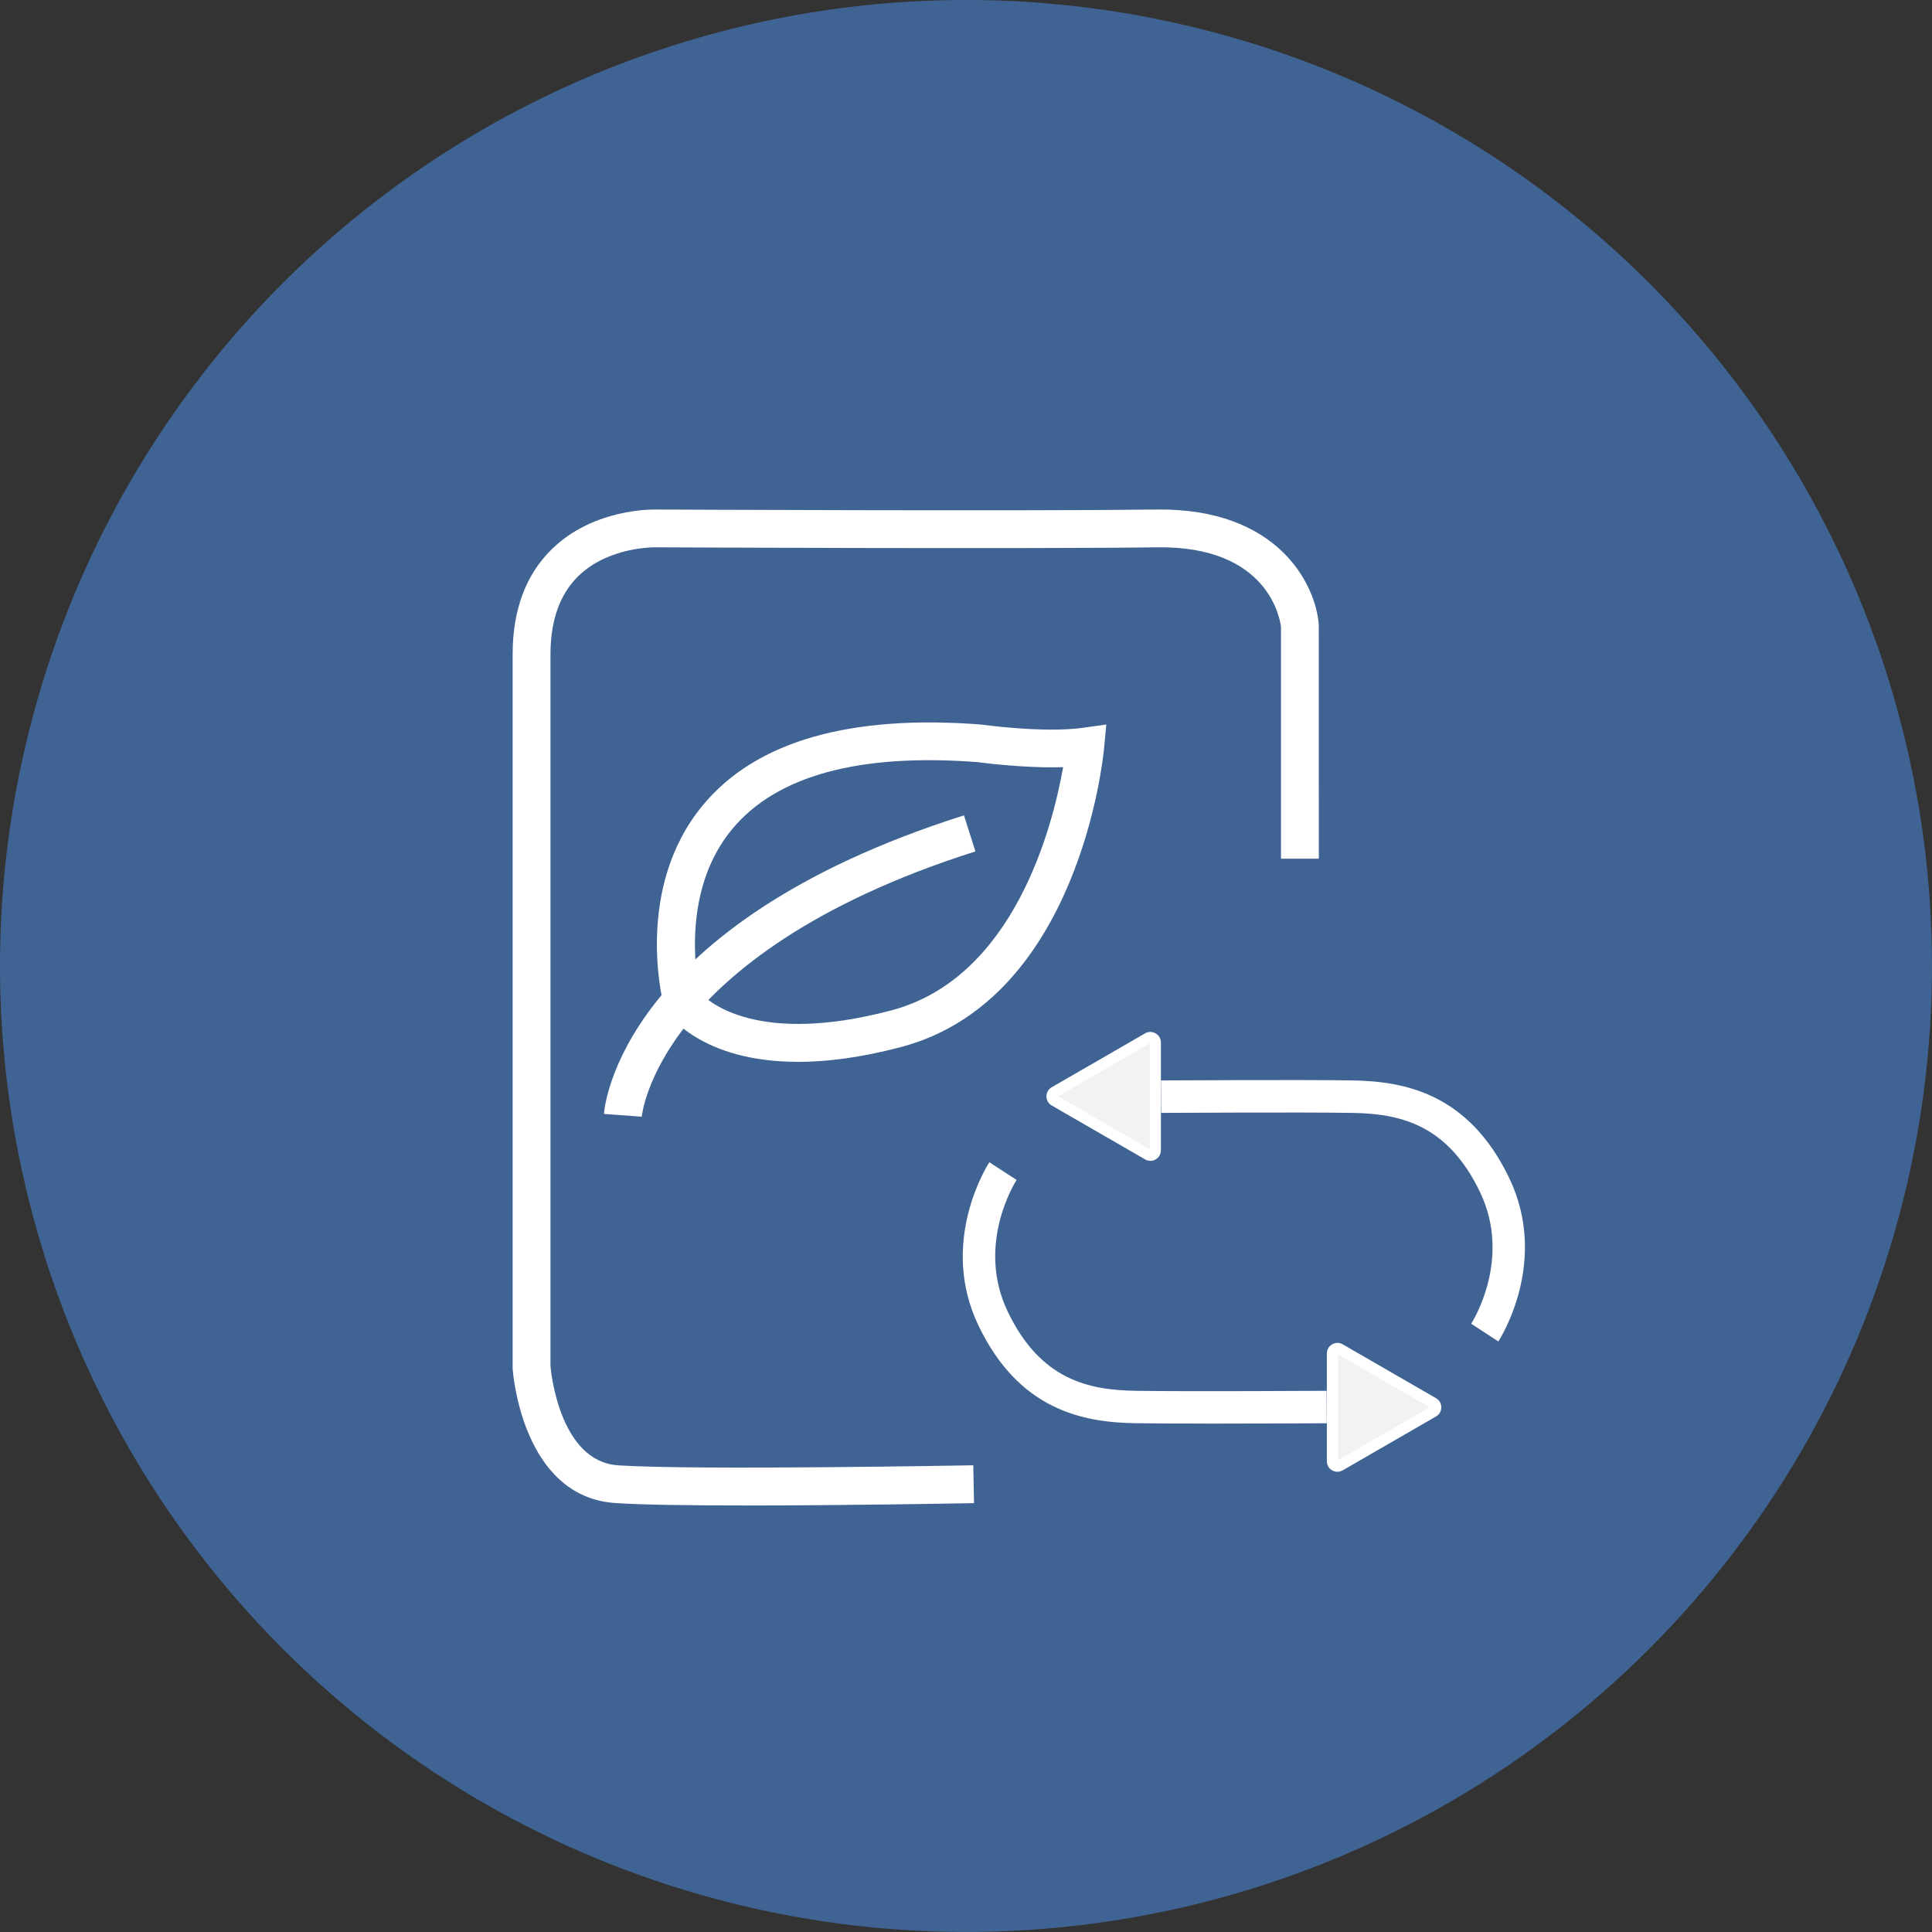
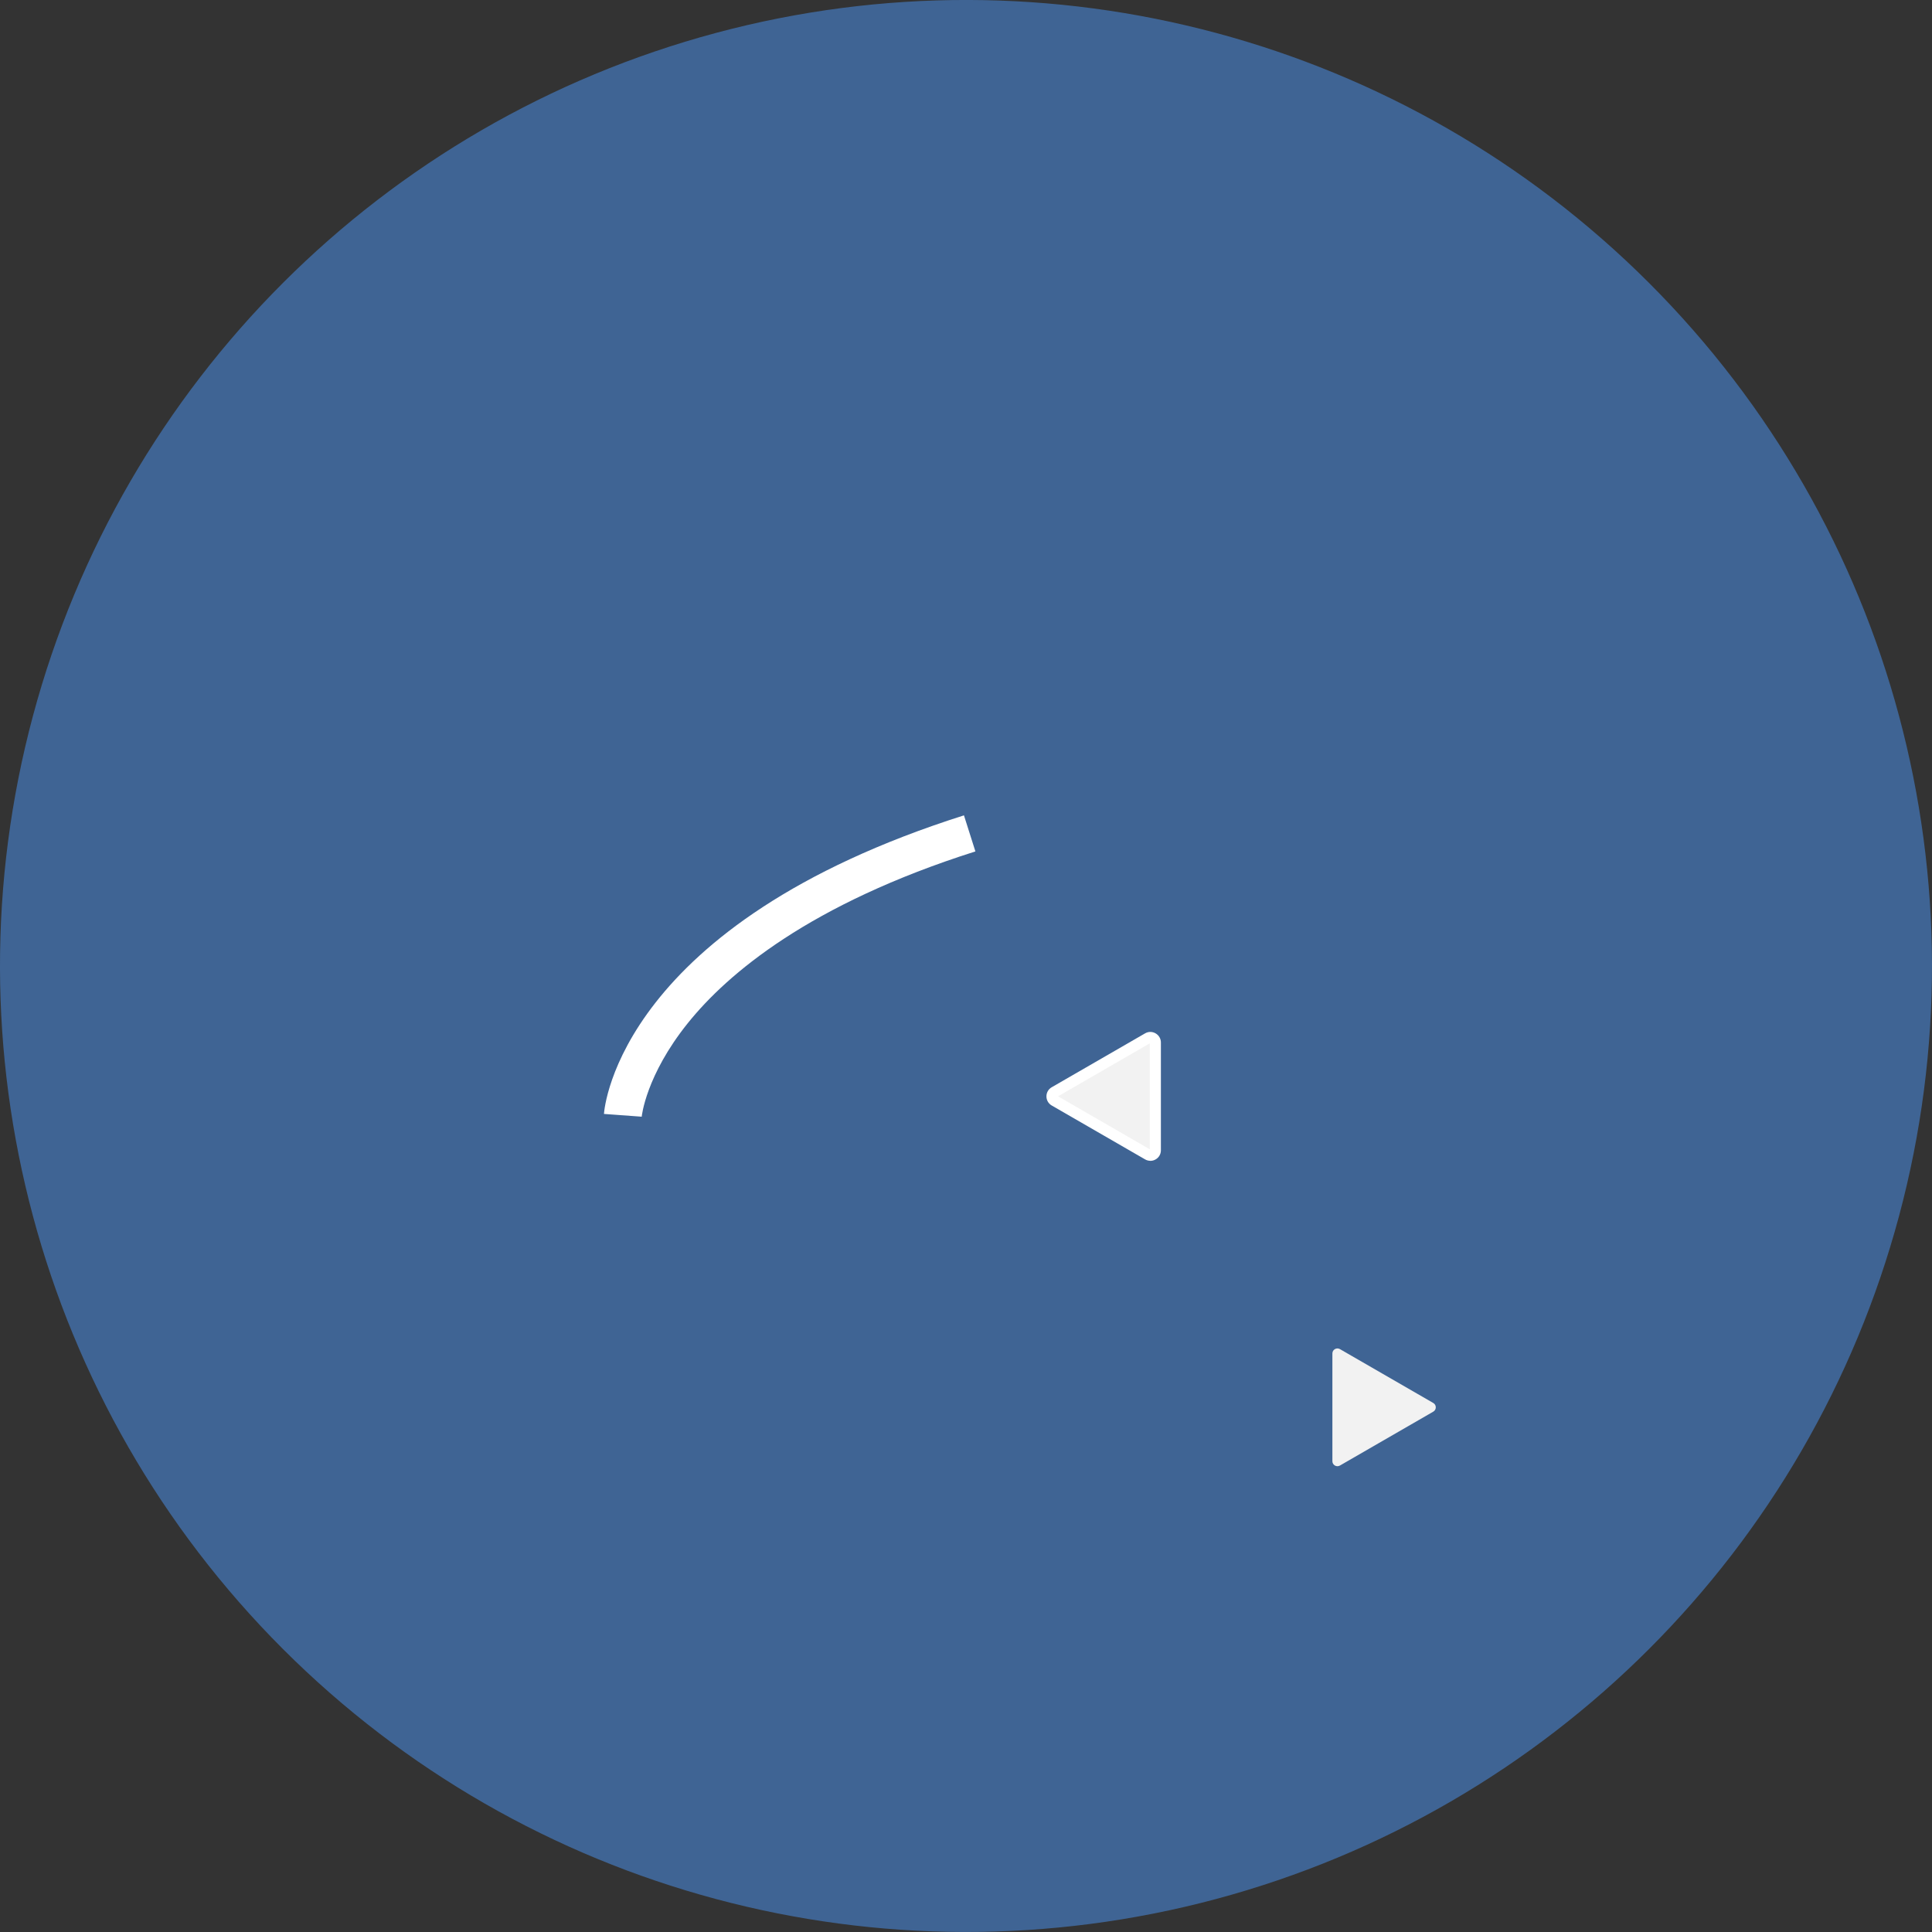
<svg xmlns="http://www.w3.org/2000/svg" viewBox="0 0 391.61 391.61" id="Layer_2">
  <rect x="0" y="0" width="391.61" height="391.61" fill="#333333" stroke="none" />
  <defs>
    <style>
      .cls-1 {
        fill: #fff;
      }

      .cls-2 {
        fill: #f2f2f2;
      }

      .cls-3 {
        fill: #3f6494;
      }
    </style>
  </defs>
  <g data-sanitized-data-name="组_1_拷贝_2" data-name="组_1_拷贝_2" id="_组_1_拷贝_2">
    <g data-sanitized-data-name="椭圆_1_拷贝" data-name="椭圆_1_拷贝" id="_椭圆_1_拷贝">
      <circle transform="translate(-81.1 195.8) rotate(-45)" r="195.8" cy="195.8" cx="195.8" class="cls-3" />
    </g>
-     <path d="M150.81,305.15c-10.84,0-20.77-.12-26.12-.49-18.77-1.29-20.71-26.22-20.78-27.28v-.26s0-144.49,0-144.49c0-9.02,2.69-16.21,8-21.37,8.48-8.24,20.48-7.99,20.99-7.98.65,0,74.54.35,101.58,0,24.52-.3,32.19,15.1,32.83,23.3v.3s.01,47.17.01,47.17h-7.67v-46.98c-.18-1.53-2.5-16.44-25.07-16.13-27.11.36-101.06,0-101.81,0-.17,0-9.45-.13-15.56,5.85-3.74,3.66-5.63,8.99-5.63,15.83v144.33c.14,1.55,2.01,19.25,13.65,20.06,15.31,1.05,71.49,0,72.05,0l.15,7.67c-1.53.03-25.76.48-46.61.48Z" class="cls-1" />
-     <path d="M161.73,215.23c-19.7,0-26.35-9.76-26.69-10.3l-.34-.52-.16-.6c-.25-.97-6.04-23.87,8.02-40.71,10.69-12.81,29.59-18.28,56.18-16.25l.24.03c.13.02,12.68,1.74,20.46.65l4.8-.67-.45,4.82c-.19,2.08-5.16,51.06-41.19,60.56-8.19,2.16-15.09,3-20.86,3ZM141.79,201.12c1.94,2.1,11.94,10.79,38.85,3.69,25.03-6.6,32.78-37.55,34.85-49.31-7.72.24-16.24-.87-17.44-1.03-23.88-1.8-40.56,2.74-49.56,13.49-10.26,12.25-7.47,29.39-6.69,33.16Z" class="cls-1" />
    <path d="M130.07,226.35l-7.65-.56c.11-1.56,3.46-38.46,72.97-60.52l2.32,7.31c-33.64,10.68-50.26,24.81-58.28,34.79-8.55,10.64-9.35,18.91-9.36,18.99Z" class="cls-1" />
    <g>
-       <path d="M303.72,271.91l-5.51-3.59,2.75,1.79-2.76-1.79c.34-.53,8.27-13.14,1.81-26.66-6.63-13.87-16.39-15.93-25.95-16.08-10.08-.17-38.4,0-38.69,0l-.04-6.58c.29,0,28.68-.17,38.83,0,10.46.17,23.52,2.58,31.77,19.82,8.09,16.91-1.8,32.43-2.22,33.08Z" class="cls-1" />
      <g>
        <path d="M234.18,222.22v10.92c0,.78-.85,1.27-1.53.88l-9.46-5.46-9.46-5.46c-.68-.39-.68-1.37,0-1.76l9.46-5.46,9.46-5.46c.68-.39,1.53.1,1.53.88v10.92Z" class="cls-2" />
        <path d="M233.17,235.29c-.37,0-.74-.1-1.07-.29l-18.92-10.92c-.67-.39-1.07-1.08-1.07-1.85s.4-1.47,1.07-1.85l18.92-10.92c.67-.39,1.47-.39,2.14,0,.67.39,1.07,1.08,1.07,1.85v21.85c0,.77-.4,1.47-1.07,1.85-.33.19-.7.29-1.07.29ZM214.46,222.22l18.6,10.74v-21.48l-18.6,10.74Z" class="cls-1" />
      </g>
    </g>
    <g>
-       <path d="M244.72,288.55c-5.76,0-11.22-.02-14.63-.07-10.46-.17-23.53-2.58-31.77-19.82-8.09-16.91,1.8-32.43,2.22-33.08l5.51,3.59-2.75-1.79,2.76,1.79c-.34.53-8.27,13.14-1.81,26.66,6.63,13.87,16.39,15.93,25.95,16.08,10.08.17,38.4,0,38.69,0l.04,6.58c-.19,0-12.79.07-24.2.07Z" class="cls-1" />
      <g>
        <path d="M270.07,285.26v-10.92c0-.78.85-1.27,1.53-.88l9.46,5.46,9.46,5.46c.68.39.68,1.37,0,1.76l-9.46,5.46-9.46,5.46c-.68.39-1.53-.1-1.53-.88v-10.92Z" class="cls-2" />
-         <path d="M271.09,298.33c-.37,0-.74-.1-1.07-.29-.67-.39-1.07-1.08-1.07-1.85v-21.85c0-.77.4-1.47,1.07-1.85.67-.39,1.47-.39,2.14,0l18.92,10.92c.67.39,1.07,1.08,1.07,1.85,0,.77-.4,1.47-1.07,1.85l-18.92,10.92c-.33.19-.7.29-1.07.29ZM271.2,274.52v21.48l18.6-10.74-18.6-10.74Z" class="cls-1" />
      </g>
    </g>
  </g>
</svg>